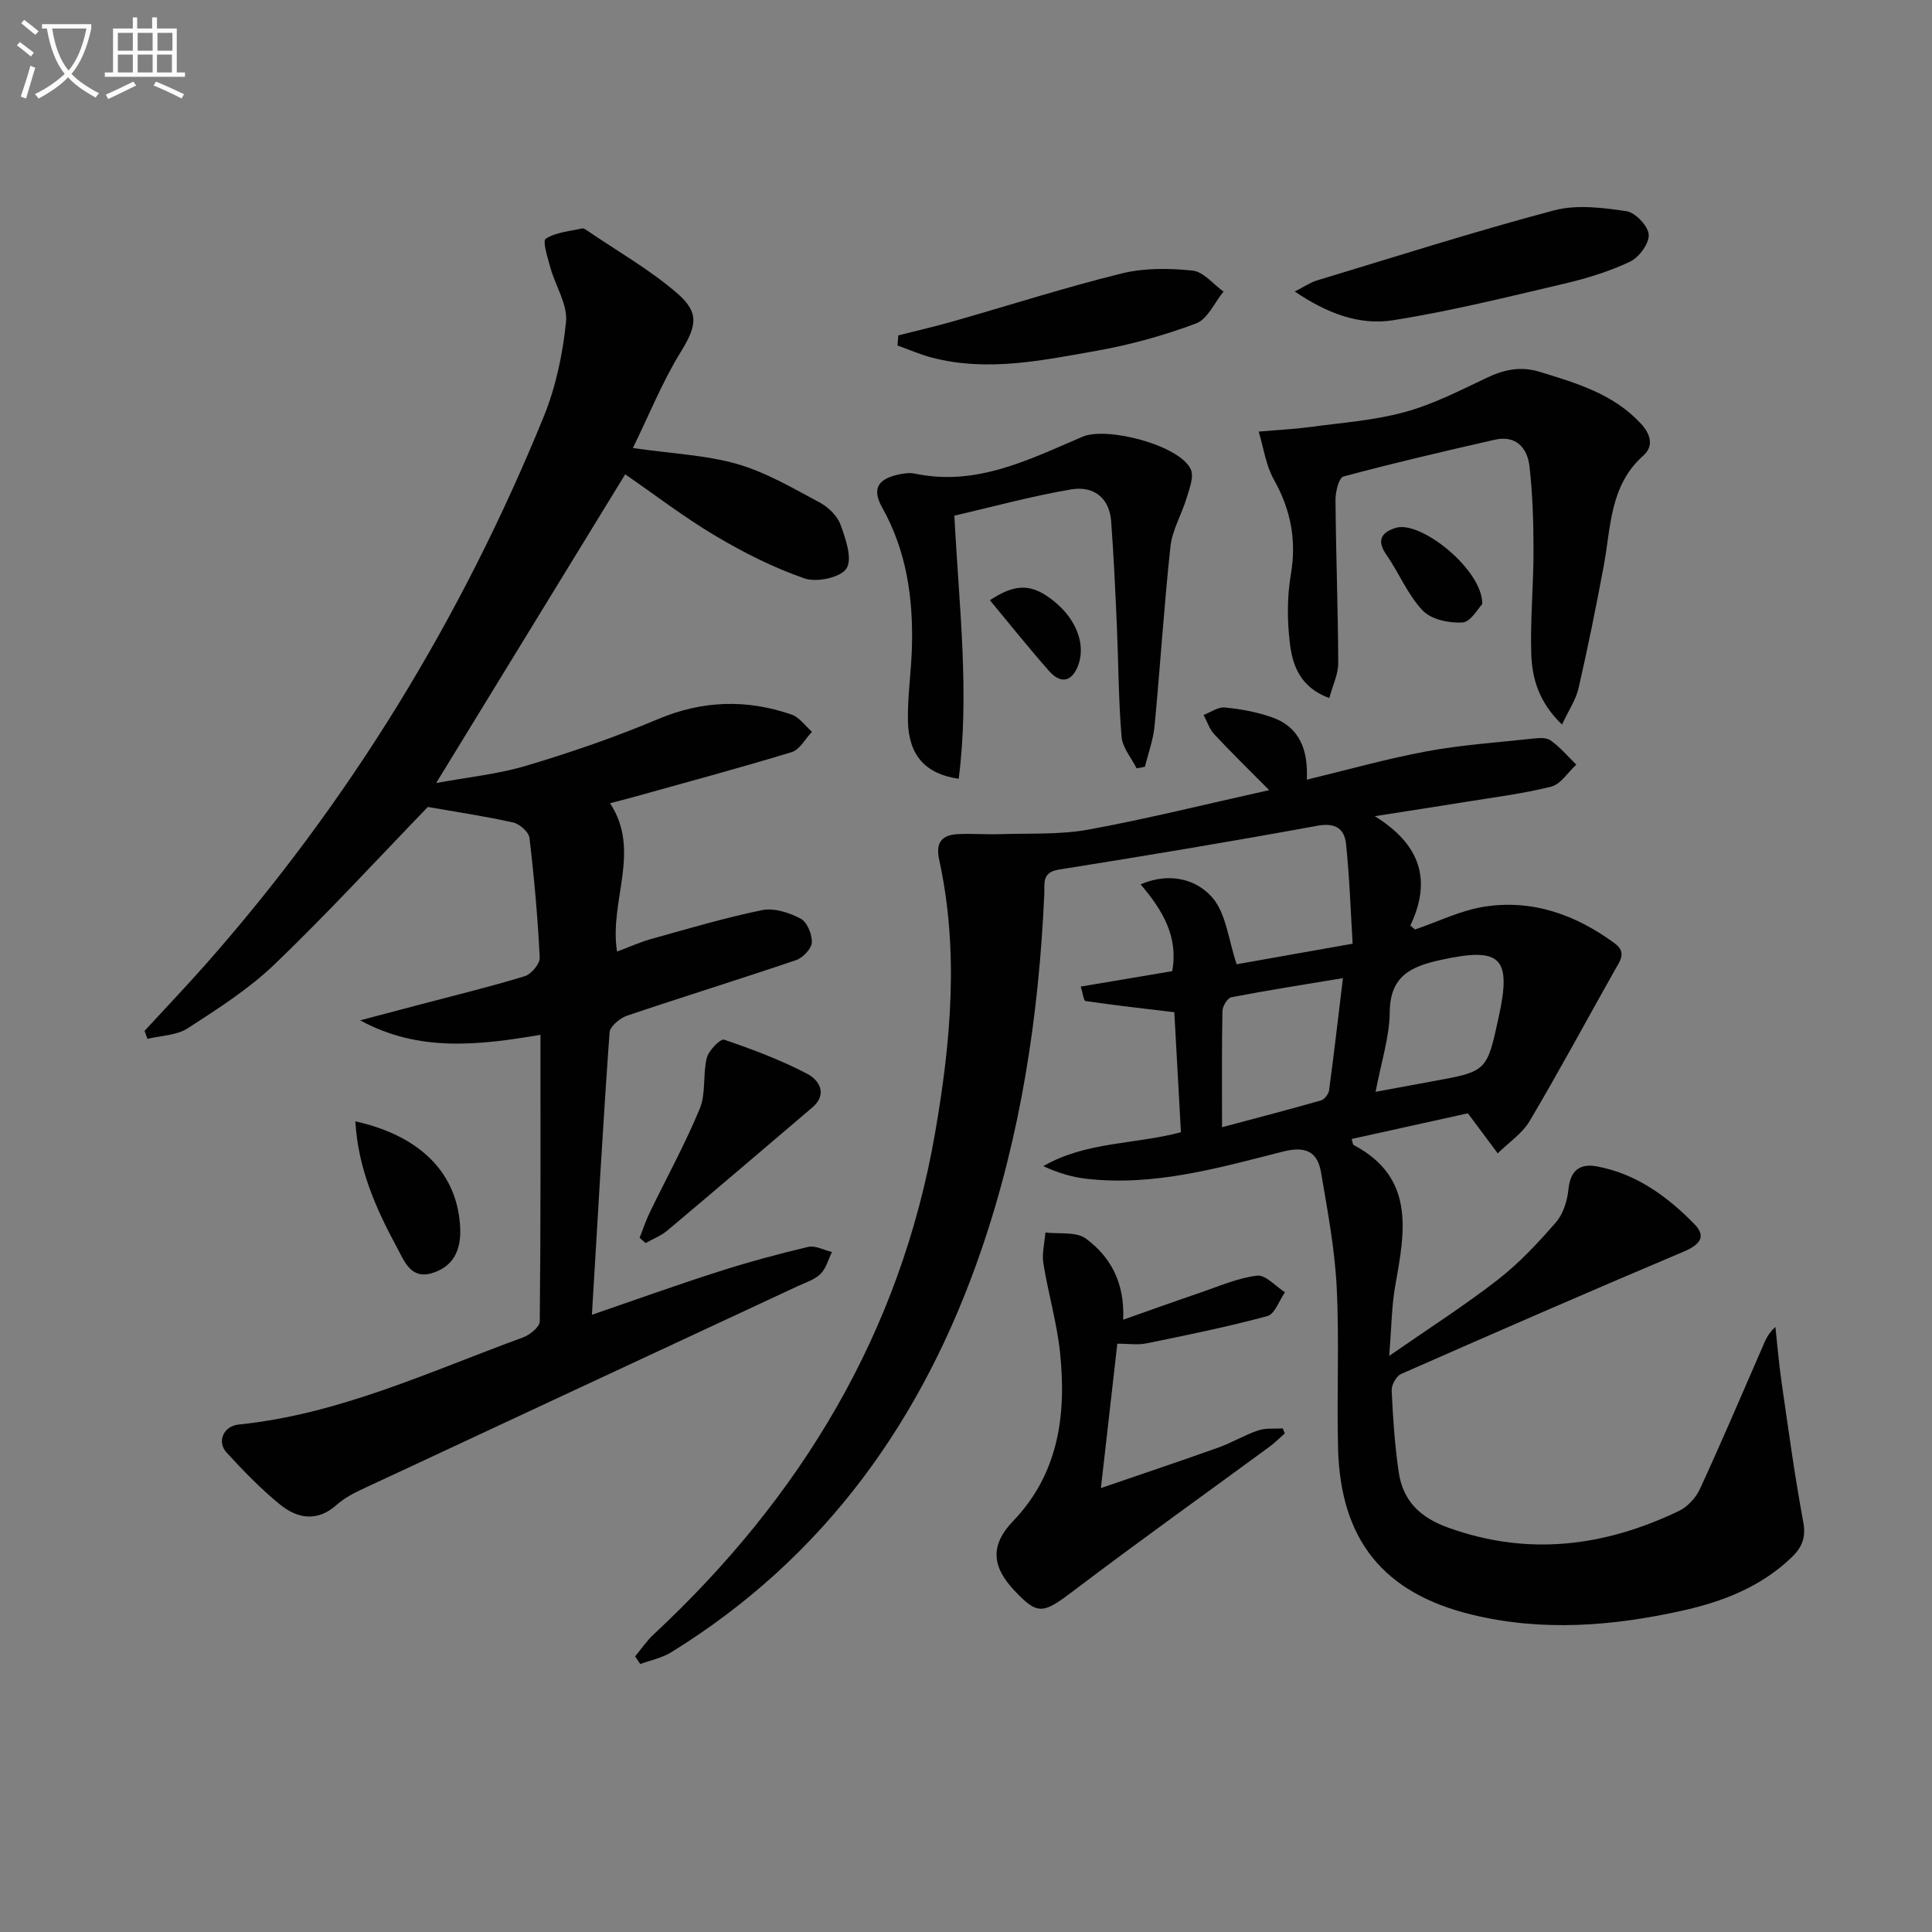
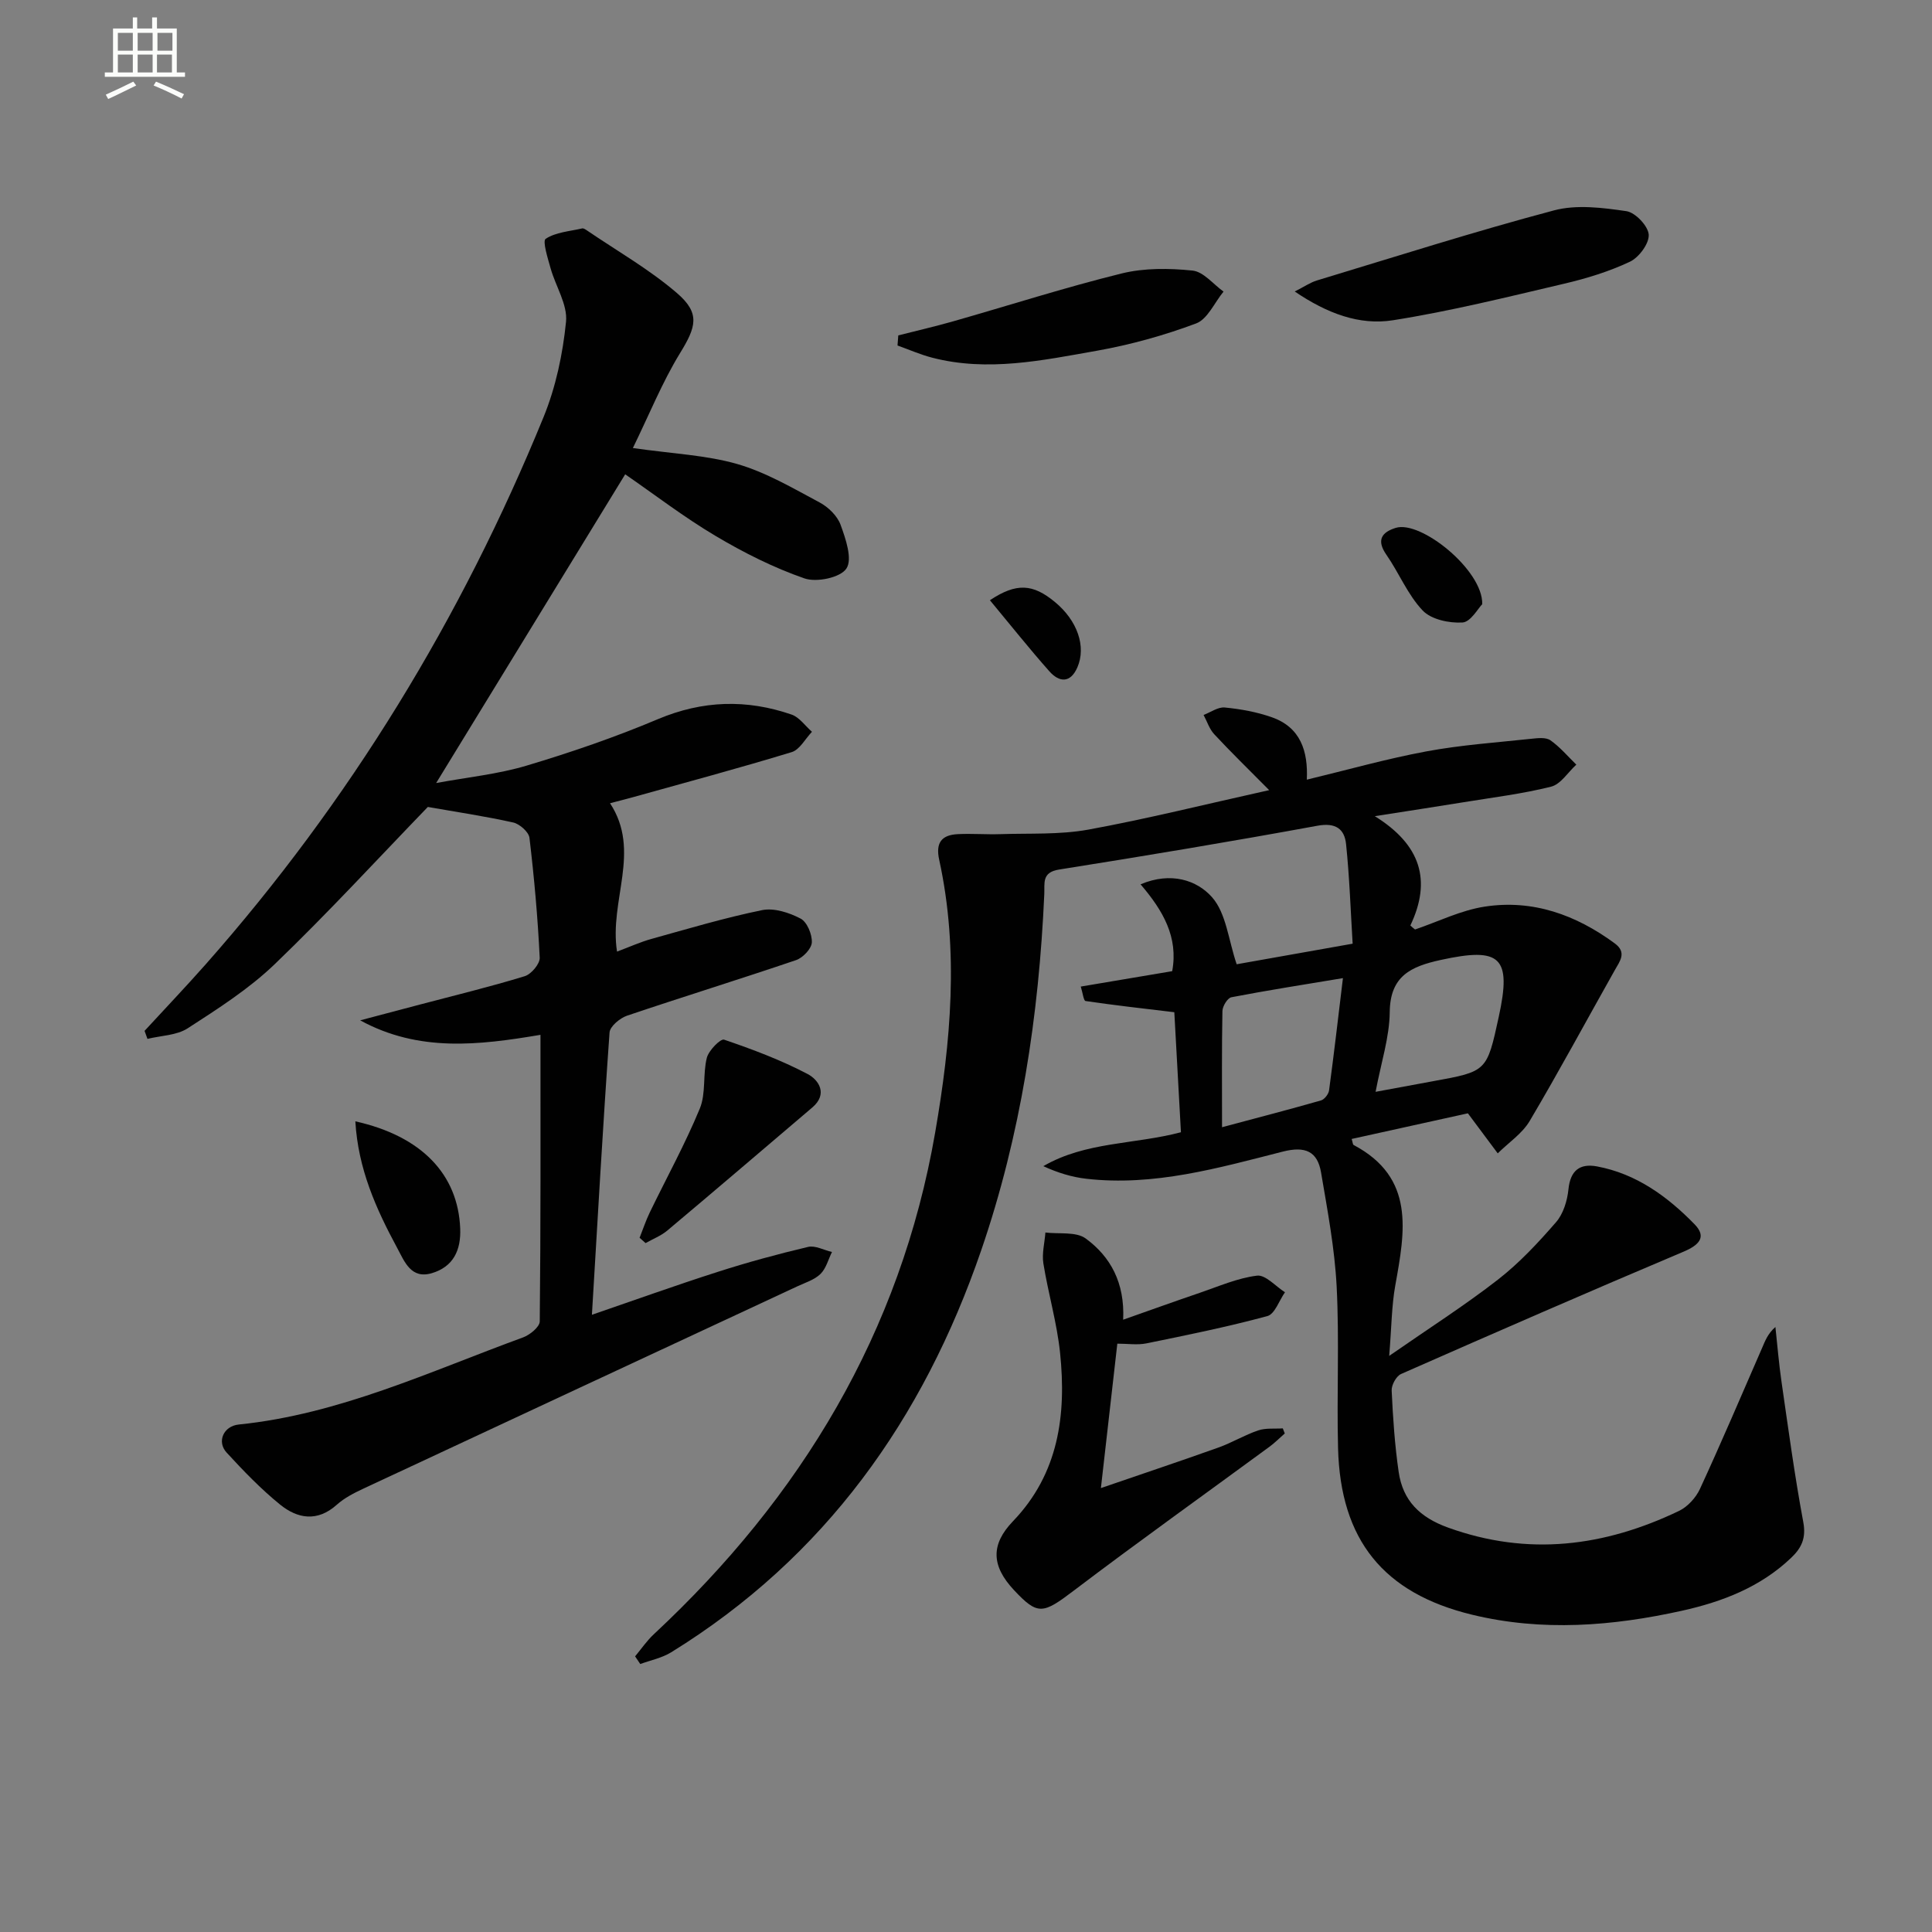
<svg xmlns="http://www.w3.org/2000/svg" enable-background="new 0 0 400 400" viewBox="0 0 400 400">
  <rect x="0" y="0" width="400" height="400" fill="#808080" stroke="none" />
-   <path d="m6.4 11.7c-1-.8-1.9-1.6-2.9-2.3l.6-.7c.9.7 1.9 1.4 2.9 2.2zm-2.1 8.3c.7-2.1 1.4-4.2 2-6.4.2.1.6.3 1 .4-.7 2.3-1.3 4.4-1.9 6.4zm3-12.8c-1.1-.9-2.1-1.7-2.9-2.4l.6-.7c1 .8 2 1.5 3 2.4zm1.4-1.3v-.9h10.2v.9c-.9 4.2-2.3 7.3-4.1 9.4 1.3 1.4 3.2 2.7 5.7 4-.2.2-.4.5-.7.9-2.5-1.4-4.4-2.7-5.7-4.2-1.4 1.5-3.5 3-6.1 4.4 0 0 0 0-.1-.1-.3-.4-.5-.7-.7-.8 2.7-1.3 4.7-2.8 6.2-4.2-1.8-2.2-3-5.3-3.7-9.4zm9.2 0h-7.1c.6 3.8 1.7 6.7 3.4 8.7 1.7-2 2.9-4.8 3.7-8.7z" fill="#fbfcfa" />
  <path d="m31.6 3.6h.9v2.3h4.1v9.1h1.7v.9h-16.6v-.9h1.7v-9.1h4.1v-2.3h.9v2.3h3.1v-2.3zm-4 13.3.6.8c-1.9.9-3.8 1.9-5.8 2.8-.2-.3-.3-.6-.5-.9 2-.9 3.9-1.8 5.7-2.7zm-3.2-10.1v3.7h3.1v-3.7zm0 4.5v3.7h3.1v-3.7zm4.1-4.5v3.7h3.1v-3.7zm0 4.5v3.7h3.1v-3.7zm9.1 9.1c-2.1-1.1-4.1-2-5.8-2.7l.5-.8c2.2.9 4.1 1.8 5.8 2.6zm-1.9-13.6h-3.1v3.7h3.1zm-3.2 4.5v3.7h3.1v-3.7z" fill="#fbfcfa" />
  <g fill="#010101">
    <path d="m292.97 192.44c4.79-1.63 9.48-3.97 14.4-4.73 9.95-1.54 18.91 1.69 26.95 7.61 2.55 1.88 1.06 3.67-.01 5.57-5.86 10.4-11.52 20.92-17.6 31.19-1.55 2.62-4.38 4.49-6.62 6.71-1.84-2.47-3.68-4.94-6.18-8.29-7.1 1.57-15.55 3.43-24.06 5.31.22.7.22 1.15.41 1.25 12.77 6.77 10.63 17.86 8.62 29.07-.76 4.22-.77 8.57-1.26 14.59 8.34-5.79 15.69-10.48 22.54-15.81 4.42-3.44 8.32-7.63 12-11.87 1.51-1.73 2.33-4.45 2.57-6.81.4-3.91 2.36-5.39 5.9-4.74 8.16 1.52 14.61 6.24 20.22 11.99 2.58 2.65.9 4.32-2.32 5.68-19.56 8.26-39.02 16.75-58.45 25.31-1 .44-2.01 2.28-1.95 3.43.26 5.63.64 11.28 1.45 16.85.86 5.93 4.36 9.41 10.25 11.53 16.57 5.97 32.36 3.93 47.79-3.46 1.79-.86 3.5-2.74 4.34-4.56 4.44-9.63 8.6-19.4 12.84-29.13.64-1.47 1.16-2.98 2.78-4.39.41 3.8.72 7.61 1.27 11.39 1.4 9.68 2.71 19.39 4.5 29 .61 3.29-.33 5.32-2.5 7.39-6.37 6.08-14.24 9.1-22.59 10.96-14.42 3.2-28.95 4.35-43.48.83-18.36-4.45-27.26-15.48-27.75-34.47-.29-11.15.28-22.34-.29-33.47-.41-7.91-1.9-15.78-3.23-23.62-.74-4.37-3.26-5.5-7.89-4.33-13.33 3.39-26.68 7.23-40.7 5.63-3-.34-5.94-1.24-8.91-2.61 8.79-5.1 18.8-4.46 28.49-7.02-.47-8.52-.94-17.06-1.37-24.85-6.53-.78-12.47-1.45-18.38-2.32-.4-.06-.58-1.68-.99-2.99 6.51-1.1 12.69-2.14 18.93-3.19 1.3-7.02-1.88-12.54-6.55-17.98 6.27-2.66 11.68-.87 14.81 2.68 2.93 3.33 3.38 8.84 5.09 13.87 6.91-1.22 14.88-2.64 24.01-4.26-.42-6.88-.65-13.77-1.36-20.61-.33-3.16-2.16-4.5-5.93-3.81-17.79 3.26-35.63 6.24-53.49 9.07-3.62.57-2.96 2.82-3.06 5.06-1.12 25.16-4.85 49.87-13.06 73.77-12.01 34.97-32.34 63.57-64.19 83.23-1.91 1.18-4.25 1.64-6.4 2.43-.36-.53-.72-1.06-1.07-1.59 1.29-1.54 2.43-3.24 3.89-4.59 30.47-28.41 51.06-62.45 58.23-103.83 3.24-18.7 4.97-37.62.84-56.5-.78-3.56.52-5.14 3.84-5.31 2.94-.15 5.89.1 8.84 0 6.06-.2 12.24.14 18.16-.93 12.07-2.2 24-5.19 37.48-8.18-4.34-4.38-7.95-7.89-11.37-11.57-1.01-1.08-1.49-2.65-2.21-4 1.47-.55 2.99-1.68 4.39-1.54 3.28.32 6.61.92 9.71 2.01 5.95 2.07 7.56 7 7.27 12.93 8.44-2.03 16.54-4.33 24.79-5.86 7.16-1.33 14.48-1.83 21.74-2.61 1.3-.14 2.98-.33 3.91.32 1.99 1.4 3.6 3.33 5.36 5.04-1.73 1.58-3.23 4.06-5.22 4.56-5.93 1.49-12.05 2.23-18.1 3.22-5.7.93-11.4 1.79-18.4 2.89 9.54 5.93 11.79 13.31 7.36 22.63.27.28.62.55.97.83zm-39.96 40.94c7.17-1.92 13.85-3.65 20.49-5.55.72-.21 1.57-1.31 1.67-2.09 1.01-7.5 1.88-15.03 2.87-23.23-8.18 1.36-15.66 2.53-23.09 3.96-.8.15-1.84 1.85-1.86 2.86-.15 7.8-.08 15.6-.08 24.05zm31.79-7.33c4.58-.85 8.27-1.54 11.96-2.21 11.07-2.01 11.08-2.01 13.53-13.26 2.72-12.46.42-14.56-12.06-11.82-6.09 1.34-10.42 3.29-10.5 10.77-.05 5.21-1.77 10.39-2.93 16.52z" />
    <path d="m131.03 92.76c8.28 1.19 15.19 1.46 21.64 3.32 5.95 1.72 11.48 4.99 17.01 7.94 1.81.96 3.69 2.79 4.36 4.65 1.06 2.91 2.49 7.08 1.2 9.04-1.23 1.88-6.17 2.92-8.69 2.04-6.38-2.21-12.55-5.32-18.38-8.78-6.54-3.88-12.61-8.55-18.73-12.77-12.85 20.99-25.75 42.06-39.14 63.92 6.45-1.2 12.76-1.82 18.74-3.61 9.2-2.75 18.34-5.89 27.18-9.62 9.26-3.9 18.37-4.15 27.66-.95 1.63.56 2.83 2.35 4.23 3.57-1.39 1.45-2.53 3.7-4.2 4.21-10.95 3.34-22.01 6.3-33.04 9.38-1.41.39-2.83.74-4.57 1.2 6.53 9.94-.22 20.13 1.45 30.72 2.59-.97 4.8-1.98 7.1-2.62 7.62-2.12 15.22-4.39 22.95-5.97 2.47-.5 5.6.52 7.95 1.75 1.34.7 2.41 3.27 2.33 4.94-.06 1.3-1.85 3.18-3.26 3.66-11.62 3.95-23.35 7.57-34.98 11.5-1.49.5-3.55 2.22-3.64 3.49-1.38 19.36-2.47 38.74-3.65 58.44 8.6-2.95 17.27-6.07 26.04-8.88 6.16-1.98 12.41-3.68 18.71-5.17 1.48-.35 3.29.67 4.95 1.05-.76 1.54-1.21 3.4-2.37 4.54-1.23 1.21-3.11 1.79-4.75 2.55-29.95 13.96-59.92 27.9-89.86 41.89-1.95.91-3.96 1.93-5.54 3.35-4.03 3.61-8.13 2.9-11.75-.04-3.98-3.23-7.59-6.98-11.07-10.77-2.06-2.25-.64-5.48 2.53-5.8 20.82-2.12 39.57-10.99 58.87-18.04 1.41-.52 3.43-2.17 3.44-3.31.21-19.64.15-39.28.15-59.33-12.8 2.16-25.19 3.63-37.33-3 4.15-1.1 8.3-2.2 12.45-3.29 7.22-1.91 14.49-3.66 21.62-5.85 1.35-.41 3.17-2.57 3.1-3.84-.4-8.28-1.14-16.56-2.12-24.8-.14-1.21-2.03-2.88-3.36-3.18-5.93-1.32-11.96-2.21-17.68-3.22-10.34 10.7-20.69 21.97-31.7 32.55-5.34 5.13-11.76 9.23-18.02 13.28-2.29 1.48-5.52 1.5-8.33 2.19-.2-.55-.4-1.11-.6-1.66 4.22-4.59 8.53-9.11 12.66-13.78 29.81-33.74 52.94-71.65 69.94-113.28 2.54-6.21 3.99-13.07 4.66-19.76.35-3.55-2.16-7.34-3.2-11.08-.58-2.07-1.71-5.63-1.01-6.09 2.09-1.37 4.97-1.55 7.56-2.15.26-.06.64.19.91.37 6.28 4.28 12.98 8.09 18.71 13.02 4.88 4.2 3.97 7.01.6 12.49-3.68 6.02-6.33 12.64-9.73 19.59z" />
-     <path d="m323.4 150.01c-4.78-4.58-6.21-9.54-6.37-14.64-.22-7.12.47-14.27.47-21.4-.01-5.79-.18-11.62-.83-17.37-.43-3.85-2.78-6.56-7.19-5.56-10.48 2.38-20.95 4.83-31.33 7.61-.94.25-1.66 3.16-1.65 4.83.09 11.26.52 22.51.57 33.77.01 2.3-1.14 4.61-1.85 7.28-5.97-2.19-7.59-6.67-8.15-11.21-.58-4.73-.61-9.71.19-14.4 1.2-7.11-.01-13.38-3.51-19.61-1.67-2.97-2.14-6.61-3.15-9.95 3.65-.32 7.31-.5 10.94-.99 6.48-.87 13.09-1.34 19.35-3.07 5.86-1.61 11.41-4.46 16.94-7.09 3.61-1.71 7.02-2.43 10.96-1.22 7.66 2.34 15.29 4.58 20.98 10.76 2.01 2.18 2.64 4.65.47 6.57-6.98 6.19-6.7 14.77-8.2 22.84-1.58 8.48-3.3 16.94-5.22 25.34-.54 2.34-1.99 4.46-3.42 7.51z" />
-     <path d="m197.59 106.76c.99 19.09 3.17 36.72.9 54.48-6.92-.99-10.37-4.9-10.51-11.96-.11-5.13.7-10.27.83-15.41.26-10.07-1.12-19.81-6.17-28.8-2.11-3.76-.98-5.86 3.29-6.8 1.12-.25 2.37-.45 3.46-.22 12.75 2.71 23.7-2.92 34.76-7.64 5.04-2.15 20.14 1.78 22.39 6.77.7 1.54-.29 4-.87 5.94-1.01 3.38-2.97 6.6-3.34 10.02-1.34 12.37-2.11 24.8-3.29 37.19-.27 2.84-1.31 5.61-1.99 8.42-.57.11-1.15.22-1.72.33-1.09-2.17-2.93-4.28-3.12-6.52-.64-7.59-.64-15.24-.97-22.86-.32-7.27-.65-14.55-1.19-21.81-.37-4.98-3.83-7.32-8.24-6.57-8.24 1.39-16.32 3.62-24.22 5.44z" />
    <path d="m266 296.78c-1.05.92-2.04 1.92-3.15 2.74-13.51 9.92-27.16 19.66-40.52 29.79-6.41 4.86-7.45 5.19-12.39-.09-4.74-5.06-4.82-9.47-.21-14.27 9.47-9.86 11.07-22.04 9.75-34.82-.64-6.23-2.46-12.33-3.46-18.54-.33-2.06.26-4.27.42-6.41 2.83.35 6.34-.23 8.35 1.24 5.13 3.76 8.11 9.16 7.75 16.81 5.72-2.01 10.78-3.84 15.87-5.57 3.91-1.33 7.81-3.06 11.84-3.55 1.76-.22 3.85 2.21 5.79 3.44-1.2 1.7-2.1 4.51-3.64 4.93-8.25 2.23-16.65 3.94-25.04 5.65-1.88.38-3.91.06-6.03.06-1.13 9.91-2.19 19.27-3.4 29.9 8.61-2.96 16.51-5.6 24.35-8.4 2.8-1 5.4-2.59 8.22-3.54 1.56-.53 3.38-.3 5.09-.42.13.34.27.7.41 1.05z" />
    <path d="m268.06 60.35c2.06-1.04 3.25-1.88 4.58-2.28 16.33-4.94 32.6-10.13 49.09-14.51 4.69-1.25 10.07-.56 15 .16 1.85.27 4.51 3.08 4.62 4.87.11 1.84-2.03 4.72-3.9 5.6-4.3 2.03-8.97 3.46-13.62 4.55-11.77 2.76-23.54 5.69-35.47 7.57-6.9 1.08-13.58-1.4-20.3-5.96z" />
    <path d="m185.98 69.44c3.77-.96 7.56-1.83 11.29-2.89 11.65-3.32 23.19-7.03 34.94-9.93 4.69-1.16 9.85-1.1 14.69-.6 2.27.23 4.29 2.83 6.42 4.35-1.87 2.27-3.3 5.71-5.69 6.6-6.63 2.48-13.57 4.41-20.55 5.65-11.25 1.99-22.59 4.41-34.06 1.44-2.45-.63-4.8-1.67-7.2-2.53.06-.7.11-1.4.16-2.09z" />
    <path d="m132.42 256.27c.7-1.75 1.29-3.56 2.11-5.25 3.47-7.17 7.33-14.17 10.36-21.51 1.3-3.15.59-7.08 1.45-10.5.39-1.53 2.84-4.01 3.57-3.76 5.9 2.01 11.79 4.22 17.29 7.11 2.29 1.2 4.28 4.13.97 6.94-9.99 8.5-19.96 17.03-30.01 25.47-1.31 1.1-2.99 1.74-4.5 2.6-.42-.37-.83-.73-1.24-1.1z" />
    <path d="m73.57 232.16c13.74 3.06 21.27 11 21.71 22.2.18 4.52-1.45 7.91-5.85 9.23-4.35 1.3-5.67-2.39-7.21-5.24-4.35-8.06-8.08-16.34-8.65-26.19z" />
    <path d="m306.88 125.09c-.86.86-2.39 3.68-4.08 3.79-2.76.17-6.49-.62-8.26-2.49-3.11-3.28-4.89-7.78-7.52-11.56-2.11-3.04-.91-4.65 1.95-5.54 5.21-1.62 18.1 8.79 17.91 15.8z" />
    <path d="m204.95 124.27c5.51-3.66 8.91-3.39 13.45.36 4.66 3.84 6.53 9.22 4.66 13.54-1.46 3.34-3.77 3.1-5.79.83-4.15-4.68-8.04-9.58-12.32-14.73z" />
  </g>
</svg>